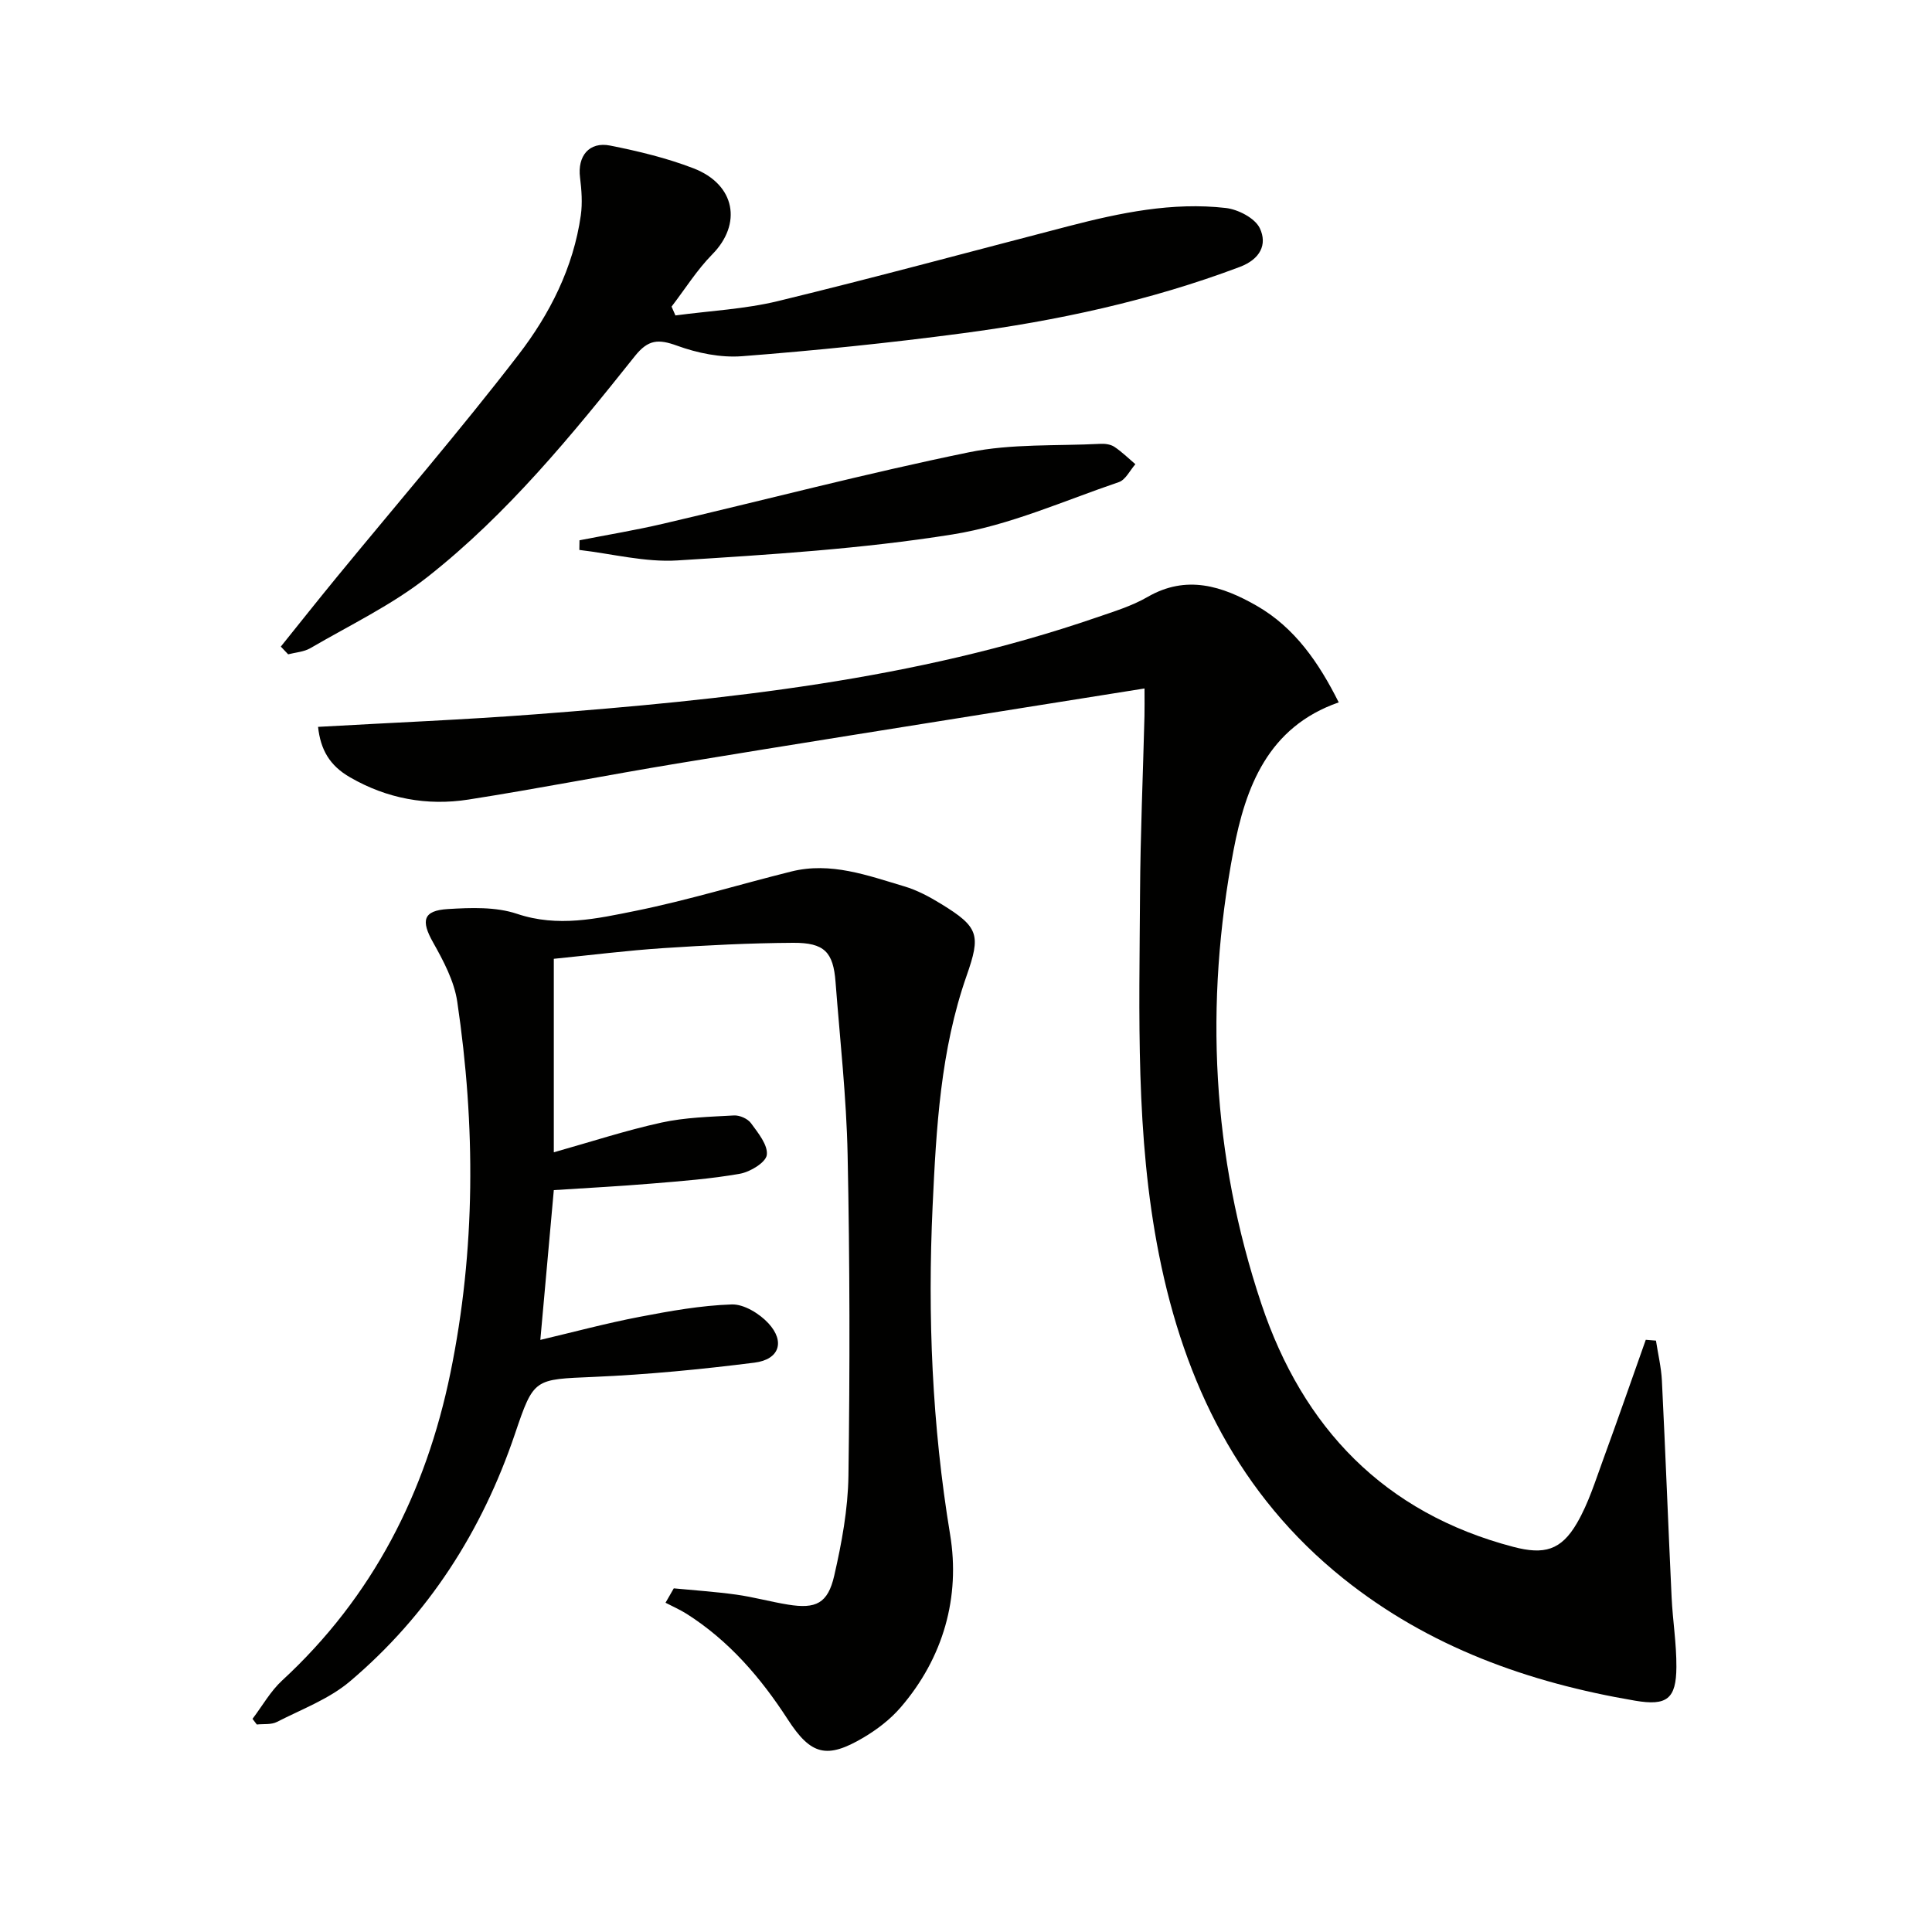
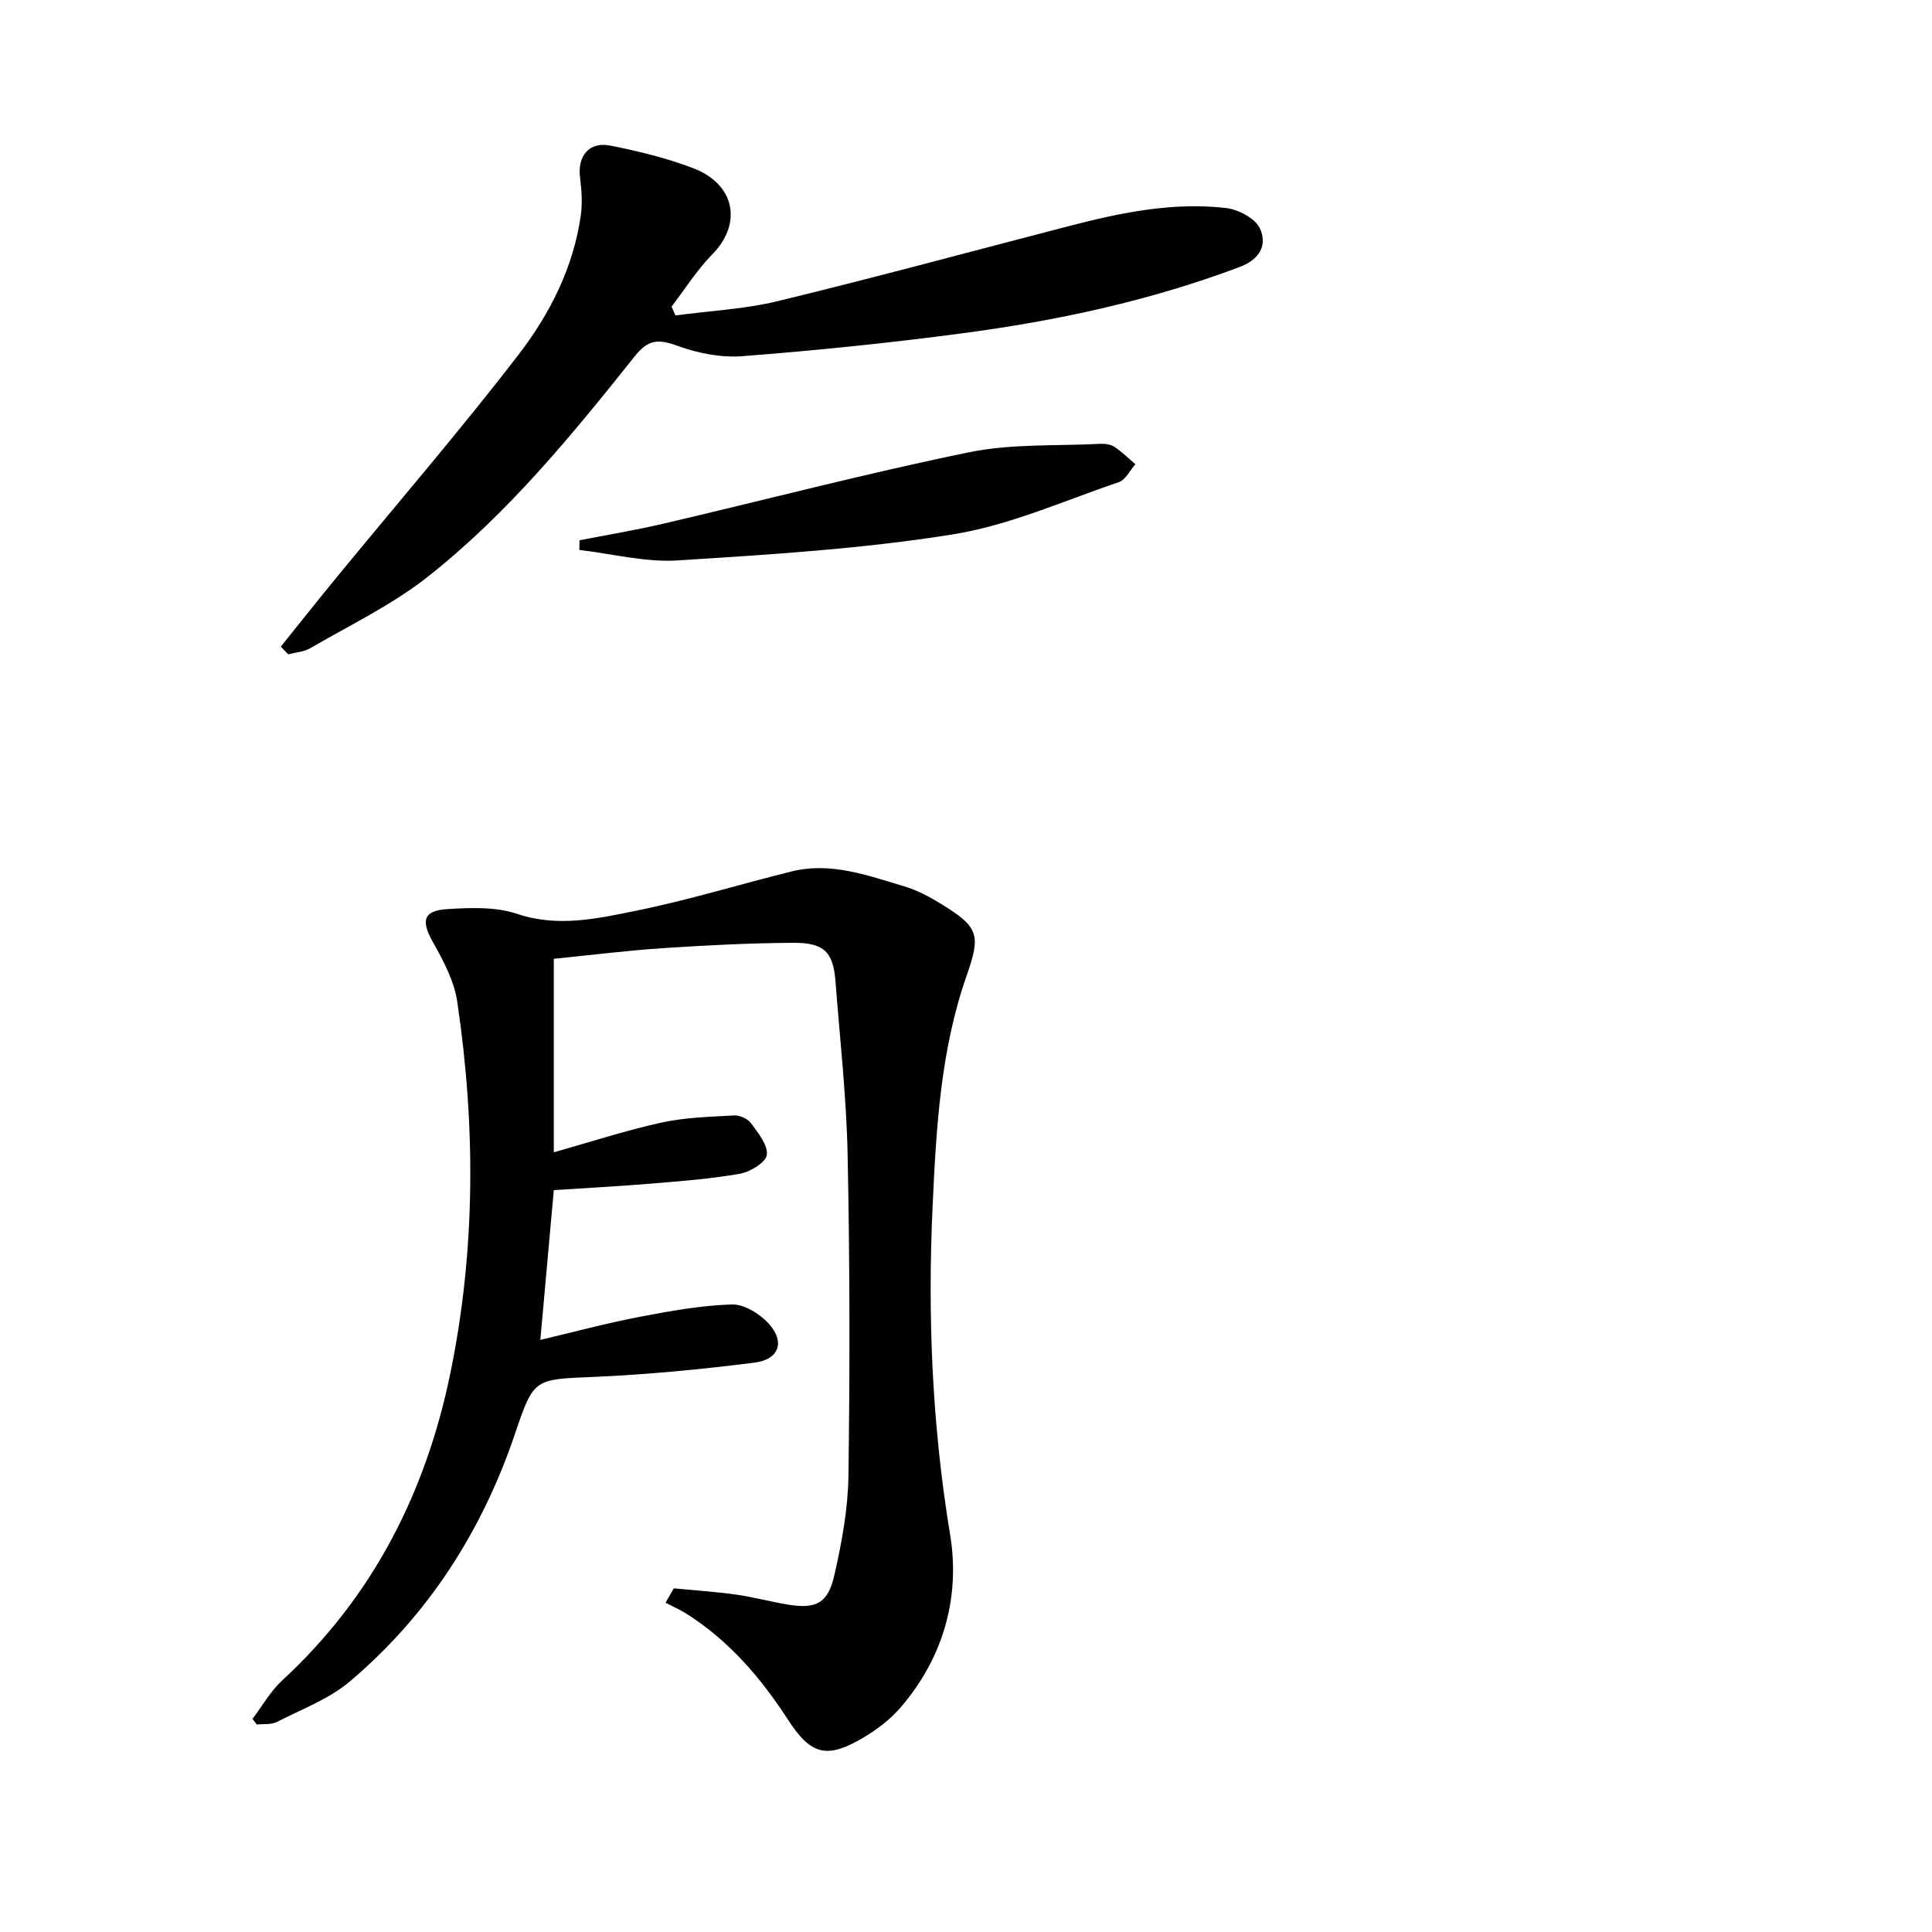
<svg xmlns="http://www.w3.org/2000/svg" enable-background="new 0 0 400 400" viewBox="0 0 400 400">
-   <path d="m65.85 150.49c15.28-.87 30.23-1.47 45.14-2.61 39.28-3 78.4-7.09 115.98-20.02 3.6-1.24 7.34-2.37 10.61-4.26 8.08-4.68 15.5-2.25 22.61 1.82 7.91 4.54 12.88 11.82 16.98 20-14.67 5.1-19.29 17.56-21.78 30.62-6.05 31.7-4.5 63.23 5.77 93.93 8.58 25.62 25.4 43.28 52.19 50.3 6.34 1.66 9.86.73 13.15-4.94 2.39-4.1 3.82-8.79 5.47-13.29 3-8.19 5.85-16.43 8.77-24.65.7.06 1.4.12 2.11.17.42 2.76 1.09 5.52 1.23 8.3.74 14.95 1.3 29.91 2.01 44.86.23 4.81 1.02 9.6.99 14.4-.03 6.65-2 8.1-8.54 6.99-22.1-3.75-42.72-11.12-60.42-25.3-21.57-17.28-32.89-40.48-38.16-67.03-4.9-24.66-4.07-49.66-3.93-74.59.07-12.31.61-24.62.92-36.93.04-1.62.01-3.24.01-5.72-8.62 1.37-16.59 2.63-24.56 3.91-24.08 3.86-48.17 7.66-72.23 11.63-14.41 2.38-28.75 5.2-43.18 7.46-8.59 1.35-16.91-.21-24.49-4.59-4.28-2.45-6.13-5.75-6.65-10.46z" fill="#010100" />
  <path d="m139.5 328.85c4.32.42 8.65.7 12.94 1.3 3.6.5 7.13 1.49 10.73 2.07 5.74.93 8.23-.23 9.55-6 1.55-6.76 2.84-13.74 2.94-20.65.31-22.15.29-44.32-.17-66.47-.24-11.95-1.59-23.87-2.5-35.8-.47-6.16-2.29-8.14-8.76-8.1-8.97.05-17.95.51-26.91 1.1-7.45.49-14.87 1.43-22.66 2.21v40.06c7.77-2.19 14.94-4.54 22.28-6.15 4.89-1.07 10.01-1.2 15.04-1.48 1.17-.06 2.84.68 3.51 1.61 1.47 2.01 3.52 4.51 3.27 6.56-.19 1.55-3.43 3.52-5.56 3.9-6.04 1.07-12.19 1.53-18.32 2.04-6.62.55-13.26.9-20.22 1.35-.89 9.93-1.79 19.94-2.79 31.01 6.87-1.62 13.66-3.45 20.55-4.77 6.3-1.21 12.7-2.36 19.08-2.57 2.53-.08 5.74 1.9 7.59 3.9 3.5 3.79 2.27 7.5-2.87 8.15-11.03 1.39-22.13 2.47-33.23 2.95-12.4.54-12.45.19-16.37 11.79-6.82 20.14-17.94 37.51-34.18 51.26-4.32 3.65-9.97 5.76-15.11 8.39-1.17.6-2.76.38-4.16.53-.3-.39-.59-.78-.89-1.17 2.03-2.67 3.71-5.71 6.13-7.94 18.79-17.33 29.76-38.93 34.84-63.66 5.24-25.51 5.22-51.21 1.42-76.88-.63-4.27-2.86-8.46-5.02-12.3-2.52-4.47-2.08-6.57 3.07-6.88 4.77-.29 9.93-.49 14.33.99 8.45 2.84 16.53 1 24.55-.62 10.85-2.2 21.49-5.47 32.25-8.15 8.15-2.03 15.77.82 23.37 3.08 2.67.79 5.24 2.17 7.63 3.64 7.84 4.8 8.23 6.43 5.27 14.88-5.4 15.41-6.28 31.52-7.03 47.62-1.06 22.8-.12 45.42 3.62 68.06 2.13 12.9-1.36 25.5-10.26 35.81-2.13 2.47-4.88 4.57-7.7 6.24-7.58 4.47-10.86 3.63-15.66-3.79-5.58-8.61-12.14-16.25-20.88-21.81-1.4-.89-2.94-1.56-4.42-2.33.56-1 1.13-1.99 1.71-2.98z" fill="#010100" />
  <path d="m58.14 133.87c3.88-4.83 7.73-9.68 11.66-14.47 12.55-15.29 25.48-30.28 37.54-45.95 6.48-8.41 11.37-18.04 12.91-28.86.36-2.56.16-5.26-.16-7.84-.56-4.42 1.87-7.48 6.24-6.61 5.83 1.16 11.7 2.57 17.23 4.7 8.77 3.38 10.07 11.57 3.92 17.81-3.19 3.24-5.65 7.2-8.44 10.83.27.61.53 1.22.8 1.83 7.1-.96 14.34-1.3 21.26-2.98 20.14-4.89 40.14-10.32 60.2-15.52 10.65-2.76 21.43-5.01 32.48-3.75 2.56.29 6.05 2.1 7.05 4.19 1.6 3.38.08 6.42-4.16 8.02-18.59 7.01-37.86 11.15-57.46 13.74-15.14 2.01-30.35 3.56-45.58 4.74-4.43.34-9.24-.65-13.45-2.18-3.87-1.41-5.98-1.29-8.72 2.14-13.08 16.41-26.4 32.72-42.97 45.76-7.38 5.81-16.07 9.96-24.24 14.73-1.33.77-3.05.87-4.59 1.27-.51-.53-1.02-1.06-1.52-1.6z" fill="#010100" />
  <path d="m119.98 111.86c5.78-1.13 11.6-2.09 17.33-3.43 21.1-4.93 42.09-10.44 63.31-14.79 8.82-1.81 18.13-1.28 27.22-1.75.96-.05 2.11.11 2.88.62 1.56 1.04 2.91 2.38 4.35 3.6-1.13 1.27-2.02 3.22-3.41 3.7-11.41 3.88-22.68 8.96-34.45 10.84-18.79 3-37.91 4.18-56.94 5.38-6.7.42-13.54-1.38-20.32-2.17 0-.67.01-1.34.03-2z" fill="#010100" />
</svg>